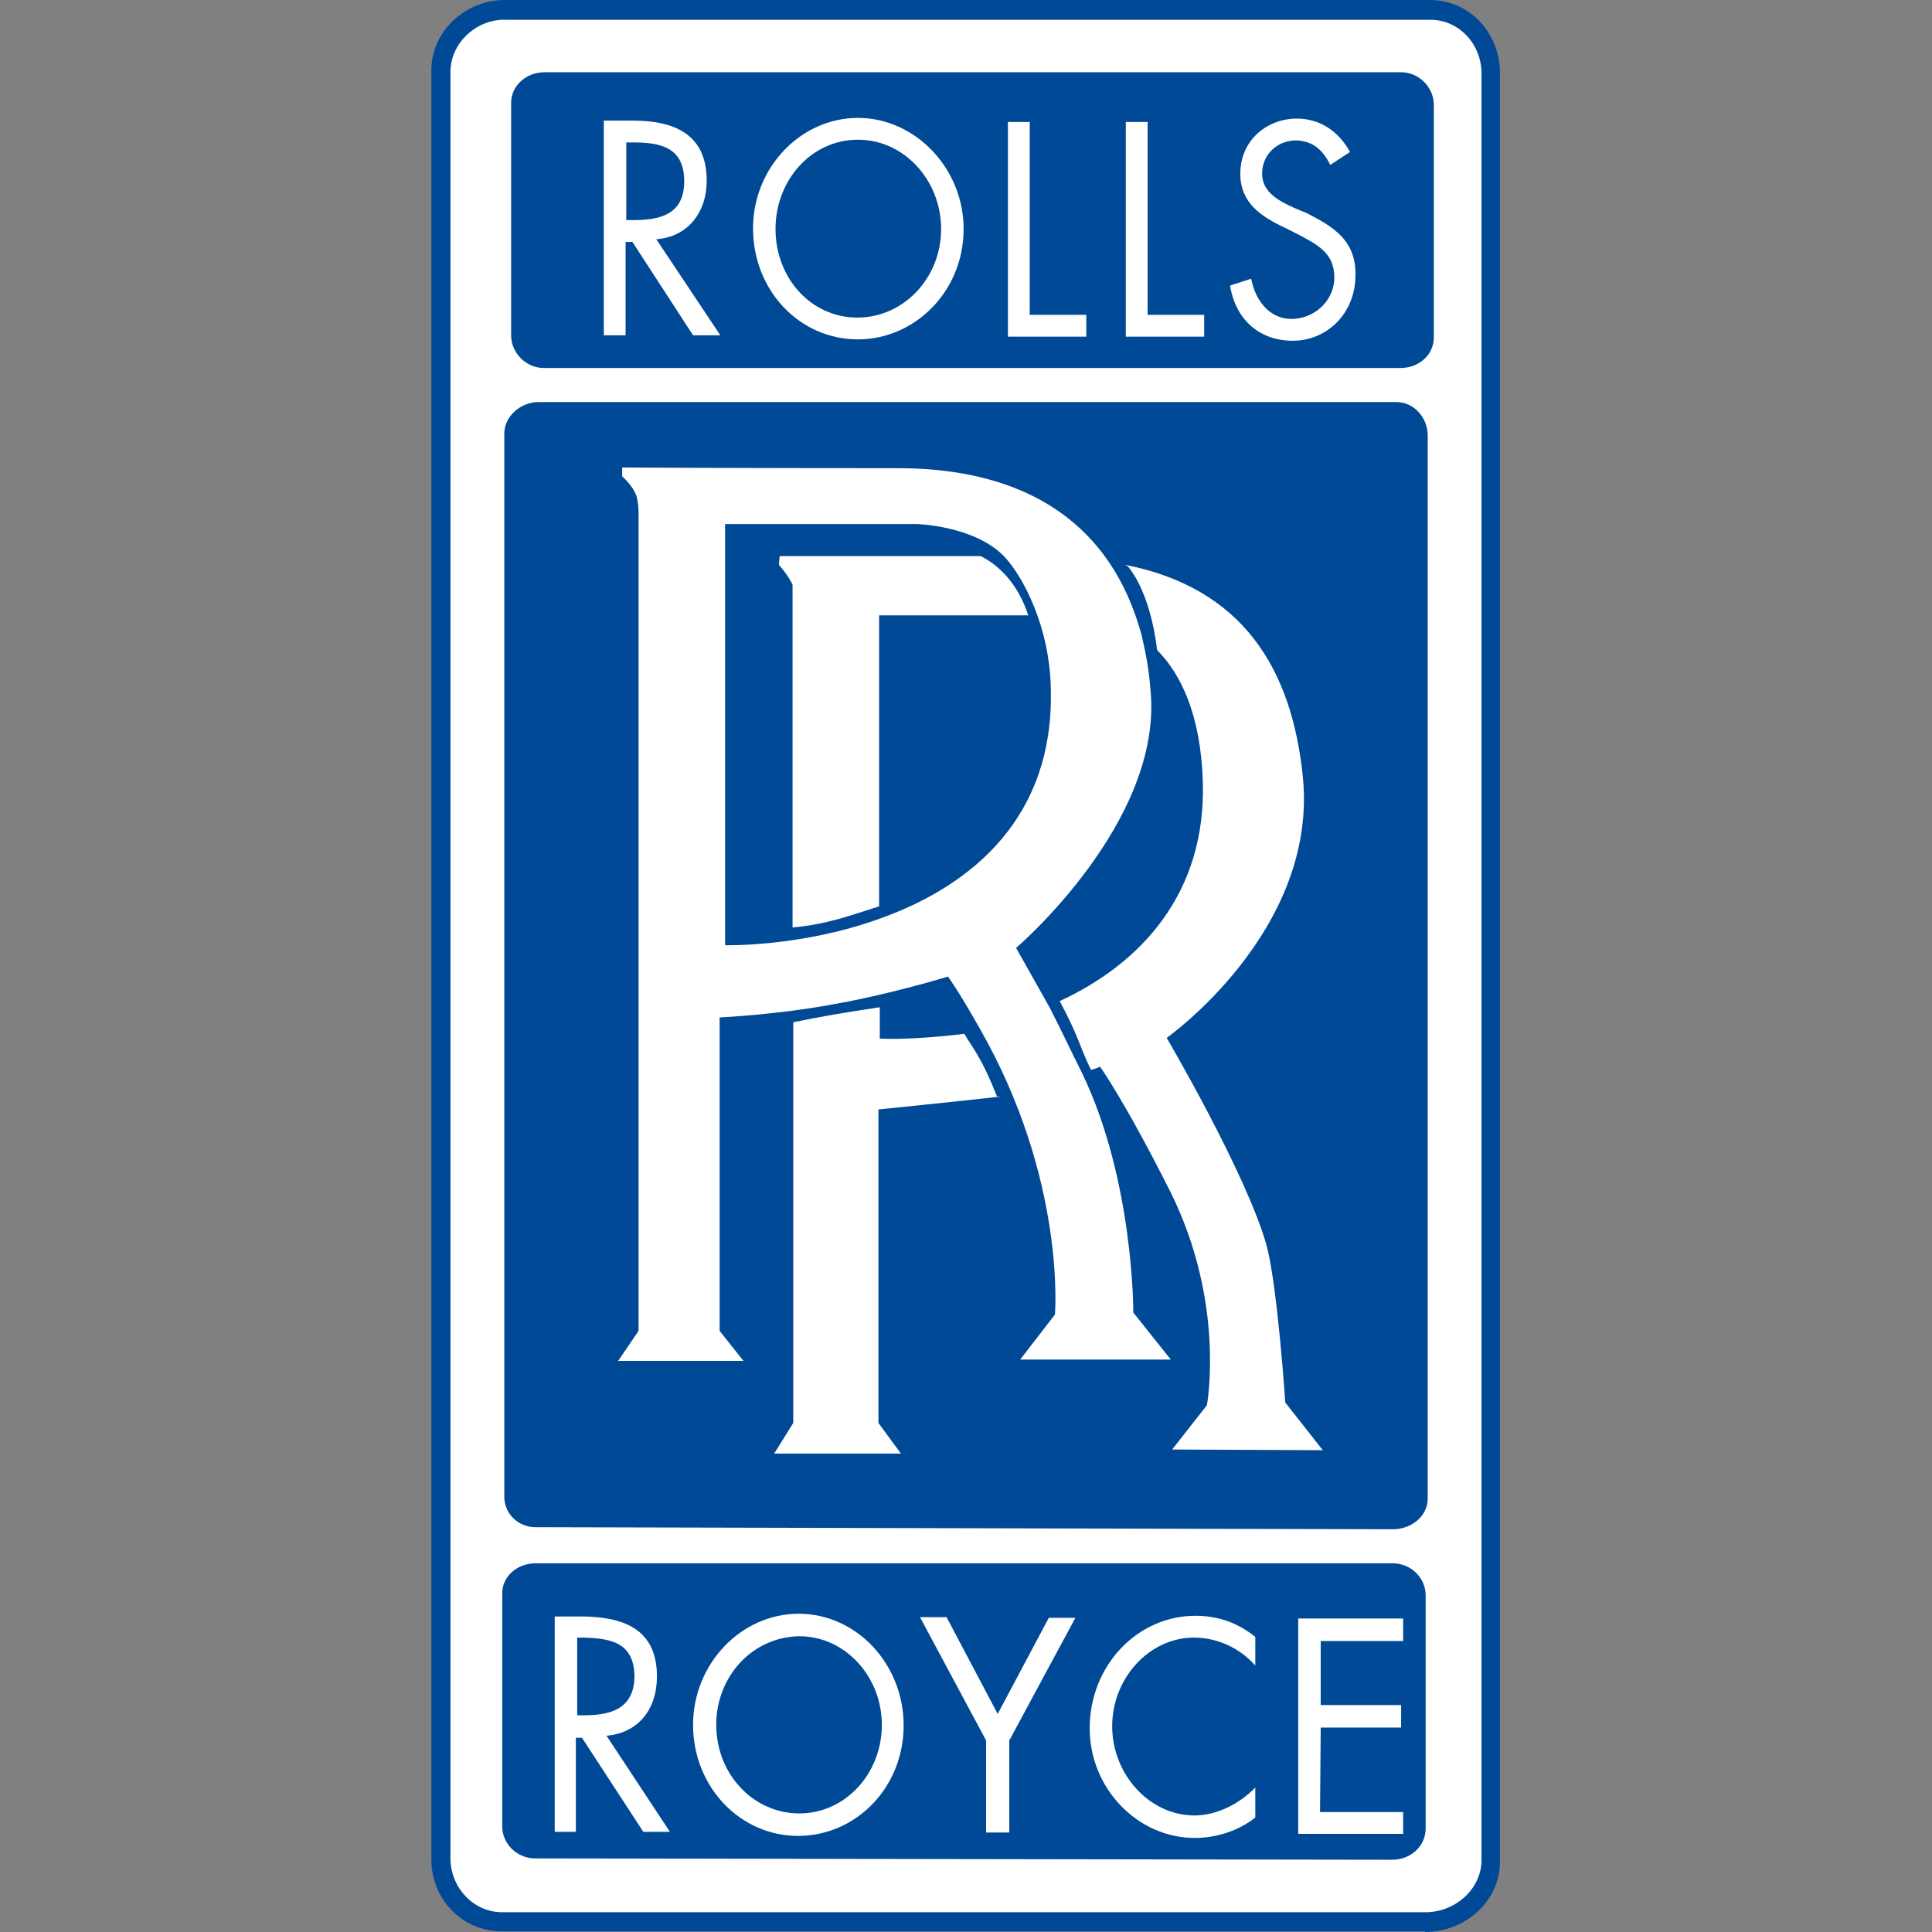
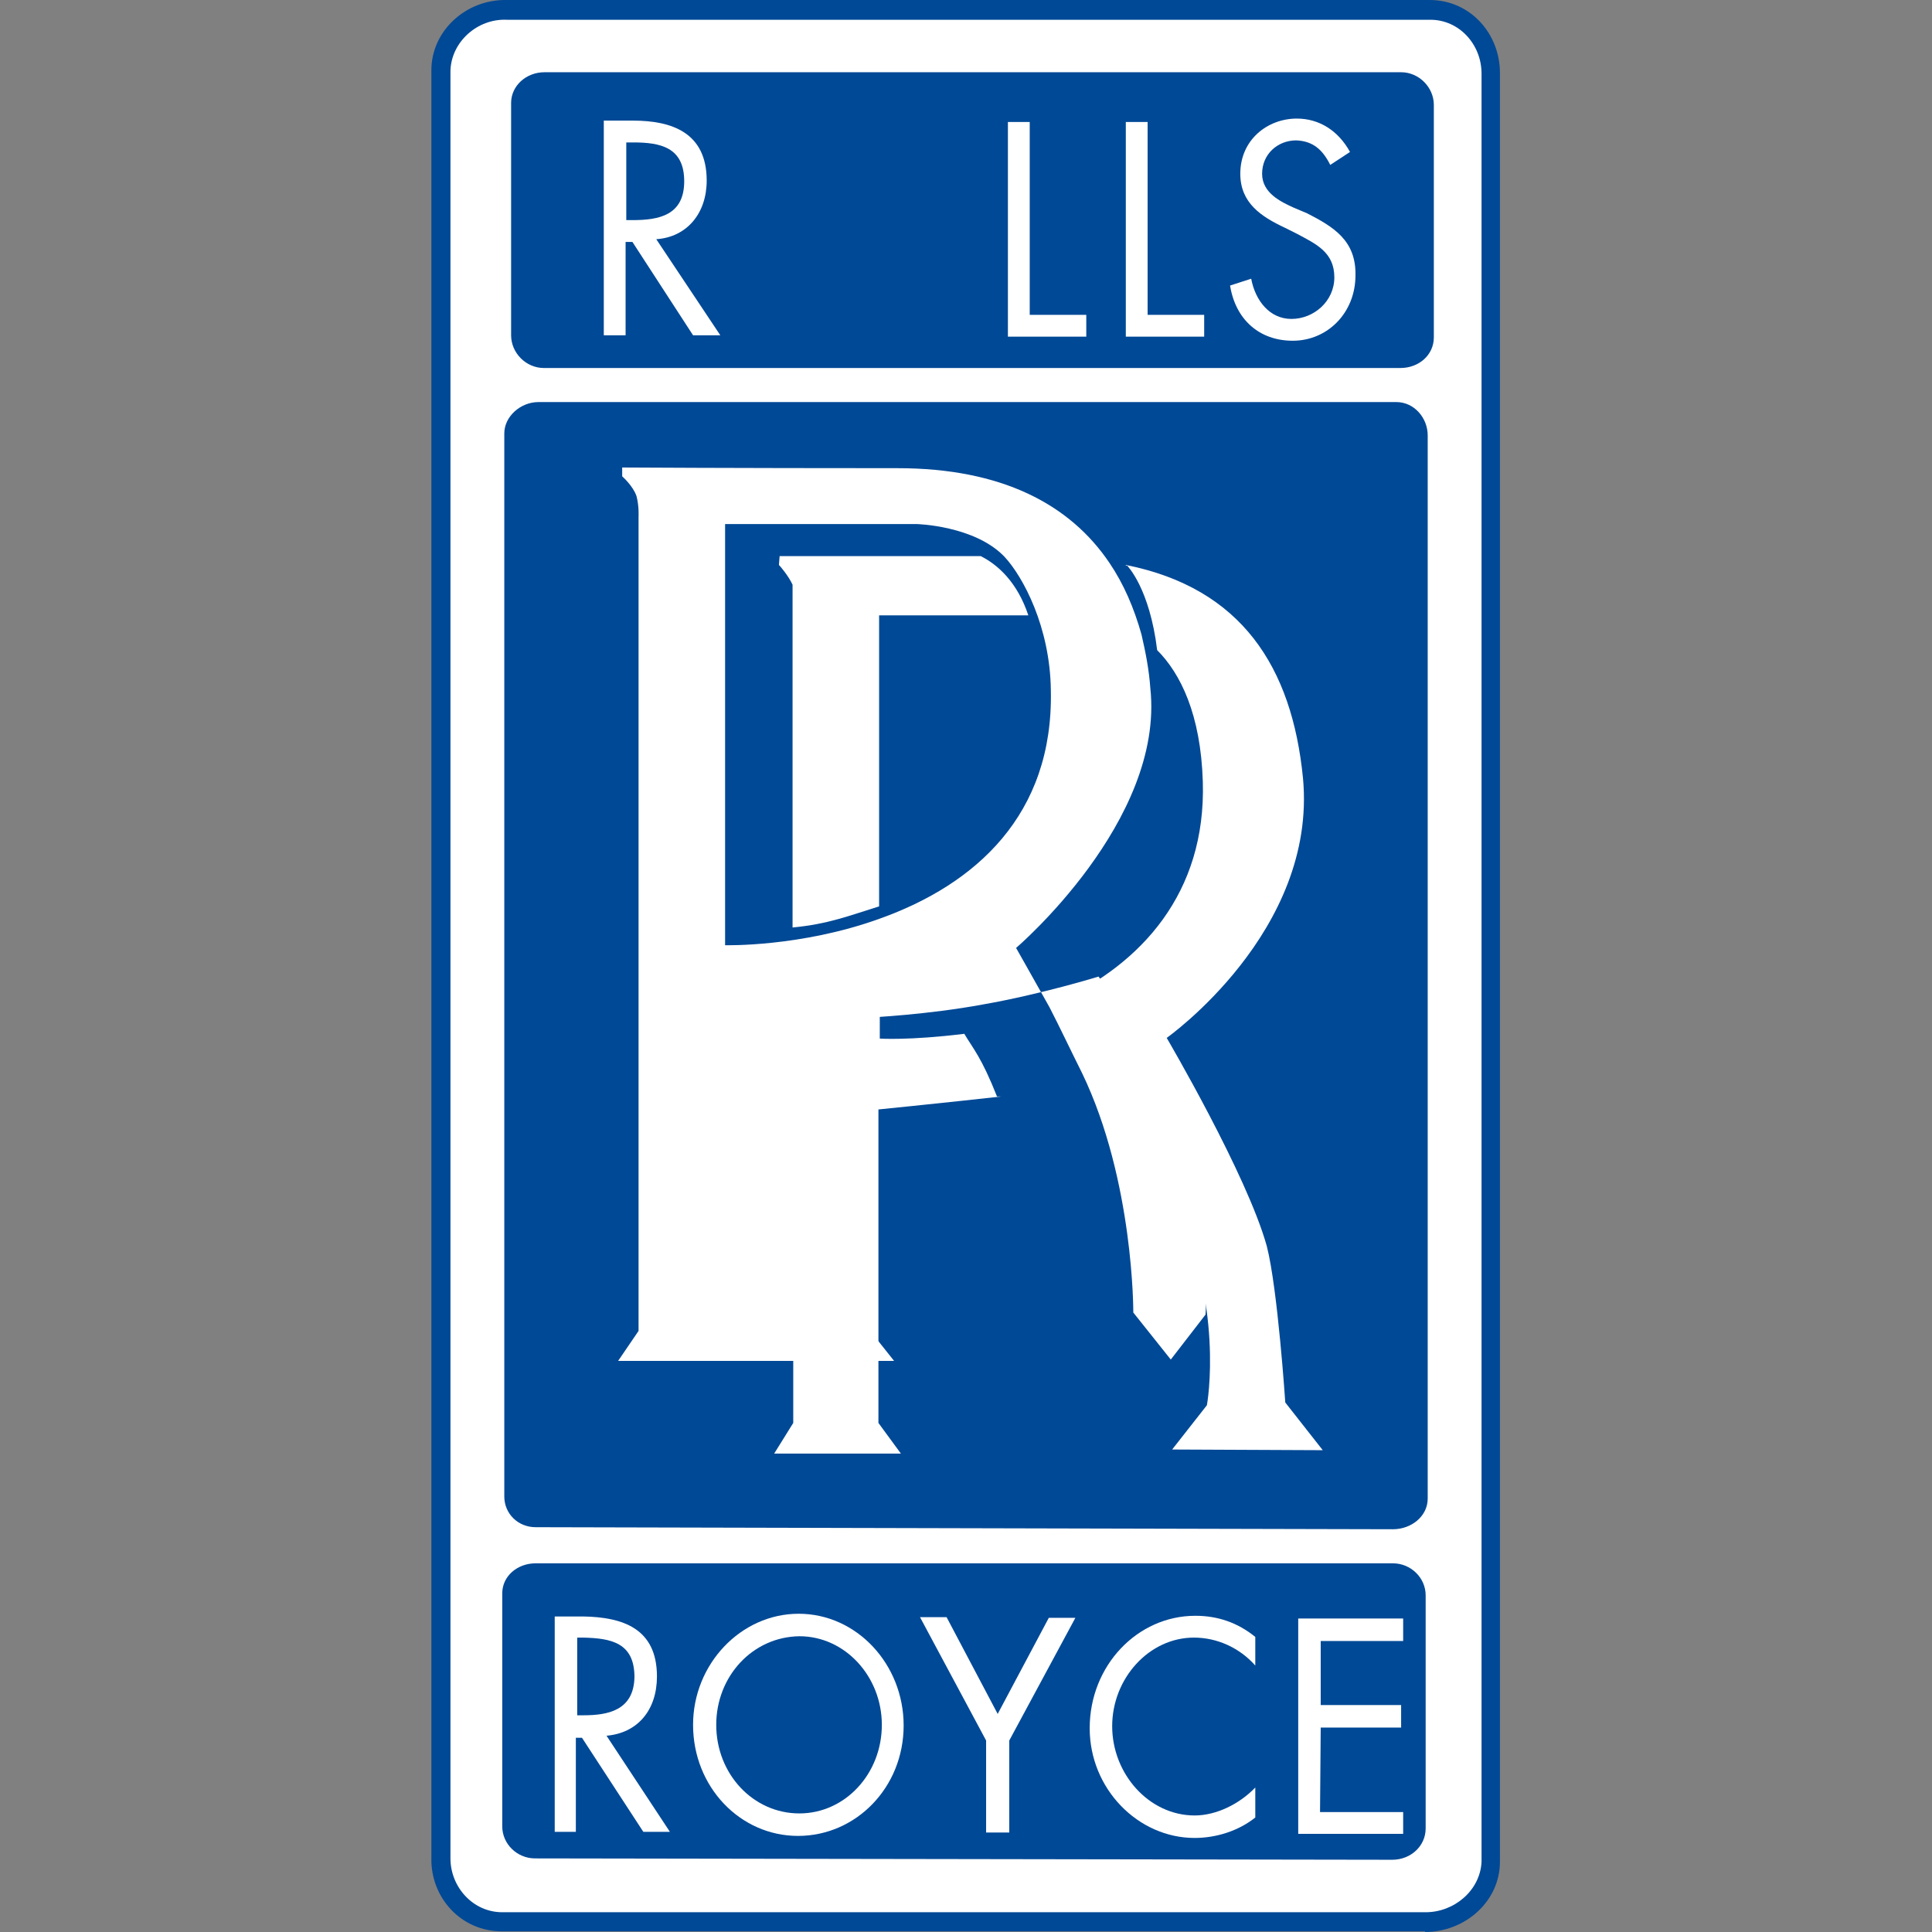
<svg xmlns="http://www.w3.org/2000/svg" version="1.1" id="Layer_1" x="0px" y="0px" viewBox="0 0 283.5 283.5" style="enable-background:new 0 0 283.5 283.5;" xml:space="preserve">
  <rect x="0" y="0" width="283.5" height="283.5" fill="#808080" stroke="none" />
  <style type="text/css">


	.st0{fill:#004996;}


	.st1{fill:#FFFFFF;}


</style>
  <g>
    <path class="st0" d="M209.1,283.5c5.9,0,11-4.5,11-10.3V10.7c0-5.8-4.4-10.7-10.3-10.7H74.3c-5.9-0.1-11,4.5-11,10.3v262.4     c-0.1,5.8,4.4,10.7,10.3,10.7H209.1" />
    <path class="st1" d="M209.2,280.6H73.7c-4.3,0-7.6-3.7-7.6-7.9V10.4c0.1-4.2,3.9-7.7,8.3-7.5h135.5c4.2,0,7.5,3.6,7.5,7.9v262.4     C217.2,277.4,213.4,280.6,209.2,280.6" />
    <path class="st0" d="M204.4,224.4c2.7,0,5.1-1.9,5.1-4.5v-156c0-2.6-2-4.9-4.6-4.9H79c-2.6,0-5,2.1-5,4.6v156c0,2.5,2,4.5,4.6,4.5     L204.4,224.4" />
-     <path class="st1" d="M91.3,69.9v-1.3c0,0,16.2,0.1,40.4,0.1c15.3,0,25.3,5.3,31.1,13.9c2.1,3.1,3.6,6.6,4.7,10.5     c0.6,2.6,1.1,5.1,1.3,7.9c2.1,19.5-19.7,38.1-19.7,38.1s2.1,3.7,4.9,8.7c1.5,2.9,3.1,6.3,4.8,9.7c7.6,15.8,7.5,35.1,7.5,35.1     l5.5,6.9h-22.1l5.1-6.6c0,0,1.7-19.8-11.1-42.1c-3.1-5.5-4.6-7.5-4.6-7.5s-8.4,2.6-17,4.1c-8.1,1.5-16.5,1.9-16.5,1.9v46l3.5,4.4     H90.7l3-4.4V75.9c0,0,0.1-1.6-0.3-3.1C92.9,71.3,91.3,69.9,91.3,69.9" />
+     <path class="st1" d="M91.3,69.9v-1.3c0,0,16.2,0.1,40.4,0.1c15.3,0,25.3,5.3,31.1,13.9c2.1,3.1,3.6,6.6,4.7,10.5     c0.6,2.6,1.1,5.1,1.3,7.9c2.1,19.5-19.7,38.1-19.7,38.1s2.1,3.7,4.9,8.7c1.5,2.9,3.1,6.3,4.8,9.7c7.6,15.8,7.5,35.1,7.5,35.1     l5.5,6.9l5.1-6.6c0,0,1.7-19.8-11.1-42.1c-3.1-5.5-4.6-7.5-4.6-7.5s-8.4,2.6-17,4.1c-8.1,1.5-16.5,1.9-16.5,1.9v46l3.5,4.4     H90.7l3-4.4V75.9c0,0,0.1-1.6-0.3-3.1C92.9,71.3,91.3,69.9,91.3,69.9" />
    <path class="st0" d="M147.4,81.7c-4.4-4.6-12.9-4.8-12.9-4.8h-28.1v61.8c0,0,11.1,0.3,22.7-3.9c14-5,25.5-15.2,25.1-33.5     C154.1,92,150.1,84.6,147.4,81.7" />
    <path class="st1" d="M116.3,136.1V85.8c-0.6-1.3-1.8-2.7-2-2.9l0.1-1.3h29.5c2.6,1.3,5.4,3.9,7,8.7h-21.9V133     C124.8,134.3,121.6,135.6,116.3,136.1" />
    <path class="st1" d="M146.3,160.9c-2.3-5.8-3.5-7-4.8-9.2c-8.1,1-12.4,0.7-12.4,0.7v-4.6c-5.9,0.9-7.7,1.2-12.7,2.2v58.8l-2.8,4.5     h18.6l-3.3-4.5v-46c0,0,10.9-1.1,18-1.9" />
    <path class="st0" d="M204.3,272.9c2.7,0,4.9-2,4.9-4.6v-34.2c0-2.6-2.2-4.7-4.8-4.7H78.6c-2.7,0-4.9,1.9-4.9,4.4V268     c0,2.6,2.2,4.7,4.8,4.7L204.3,272.9" />
    <path class="st1" d="M132.6,253.2c0,9.1-7,16.2-15.5,16.2c-8.5,0-15.4-7.2-15.4-16.3c0-8.9,7-16.3,15.5-16.3     C125.7,236.8,132.6,244.2,132.6,253.2" />
    <path class="st0" d="M105.1,253.1c0,7.2,5.4,13,12.2,13c6.7,0,12.1-5.8,12.1-13c0-7.1-5.4-13-12.1-13     C110.4,240.2,105.1,246,105.1,253.1" />
    <path class="st1" d="M184.2,244.4c-2.3-2.6-5.6-4.1-9-4.1c-6.6,0-12,6-12,13c0,7,5.4,13.1,12.1,13.1c3.2,0,6.6-1.7,8.9-4.1v4.4     c-2.5,2-5.8,3-8.9,3c-8.3,0-15.4-7.2-15.4-16.1c0-9.2,7-16.5,15.5-16.5c3.3,0,6.2,1,8.8,3.1V244.4" />
    <polyline class="st1" points="135,237.3 138.9,237.3 146.4,251.5 153.9,237.4 157.8,237.4 148.1,255.4 148.1,268.9 144.7,268.9      144.7,255.4 135,237.3  " />
    <path class="st1" d="M84.6,268.8h-3.2v-31.6h4.2c5.7,0.1,10.8,1.7,10.8,8.8c0,4.9-2.8,8.3-7.4,8.7l9.3,14.1h-3.9l-9-13.8h-0.9     V268.8" />
    <path class="st0" d="M84.7,251.7h0.9c3.6,0,7.4-0.7,7.5-5.6c0-5.1-3.5-5.7-7.5-5.8h-0.9V251.7" />
    <polyline class="st1" points="190.5,237.5 205.9,237.5 205.9,240.8 193.8,240.8 193.8,250.2 205.6,250.2 205.6,253.5 193.8,253.5      193.7,265.9 205.9,265.9 205.9,269.1 190.5,269.1 190.5,237.5  " />
    <path class="st0" d="M205.5,54c2.7,0,4.9-1.9,4.9-4.5V15.4c0-2.6-2.2-4.8-4.8-4.8H79.9c-2.7,0-4.9,2-4.9,4.5v34.1     c0,2.6,2.2,4.8,4.8,4.8H205.5" />
-     <path class="st1" d="M141.4,33.6c0,9.2-7.2,16.2-15.5,16.2c-8.6,0-15.4-7.2-15.4-16.3c0-8.9,7-16.2,15.4-16.2     S141.4,24.7,141.4,33.6" />
    <path class="st0" d="M113.8,33.6c0,7.2,5.2,13,12,13c6.8,0,12.3-5.8,12.3-13c0-7.1-5.4-13.1-12.2-13.1     C119,20.5,113.8,26.5,113.8,33.6" />
    <path class="st1" d="M195.2,24.2c-1.1-2.2-2.5-3.5-5-3.6c-2.7,0-5,2-5,4.9c0,2.8,2.7,4.1,4.7,5l1.9,0.8c3.9,2,7.2,4,7.1,9.1     c0,5.5-4.1,9.6-9.2,9.6c-4.9,0-8.4-3.1-9.2-8.1l3.1-1c0.6,3.2,2.7,5.9,5.9,5.9c3.3,0,6.3-2.6,6.3-6.1c0-3.7-2.7-4.9-5.5-6.4     l-1.8-0.9c-3.4-1.6-6.5-3.6-6.5-7.9c0-5,4-8.1,8.3-8.1c3.3,0,6.1,1.8,7.8,4.9L195.2,24.2" />
    <path class="st1" d="M91.8,49.2h-3.2V17.7h4.3c5.6,0,10.8,1.7,10.8,8.8c0,4.8-2.9,8.3-7.4,8.6l9.4,14.1h-4l-8.9-13.7h-1V49.2" />
    <path class="st0" d="M91.9,32.3h0.9c3.9,0,7.6-0.7,7.6-5.7s-3.5-5.7-7.5-5.7h-1V32.3" />
    <polyline class="st1" points="151.1,46.2 159.4,46.2 159.4,49.4 147.9,49.4 147.9,17.9 151.1,17.9 151.1,46.2  " />
    <polyline class="st1" points="168.4,46.2 176.7,46.2 176.7,49.4 165.2,49.4 165.2,17.9 168.4,17.9 168.4,46.2  " />
    <path class="st1" d="M172,212.7l22.1,0.1l-5.5-7c0,0-1.1-16.6-2.7-22.9c-2.9-10.5-14.7-30.6-14.7-30.6s22.1-15.6,20-38.1     c-1.6-16.3-9-27.9-26-31.3c0,0,0,0.1,0,0.1h0.2c0,0,3.3,3.3,4.4,12.4c3.4,3.4,6.4,9.4,6.7,19.3c0.5,16.4-9.1,26.7-21,32.2     c2.9,5.4,2.9,6.7,4.6,10.1c1.1-0.3,1.3-0.5,1.3-0.5s3.5,4.8,10.3,18.3c8.2,16.4,5.4,31.4,5.4,31.4L172,212.7z" />
  </g>
</svg>